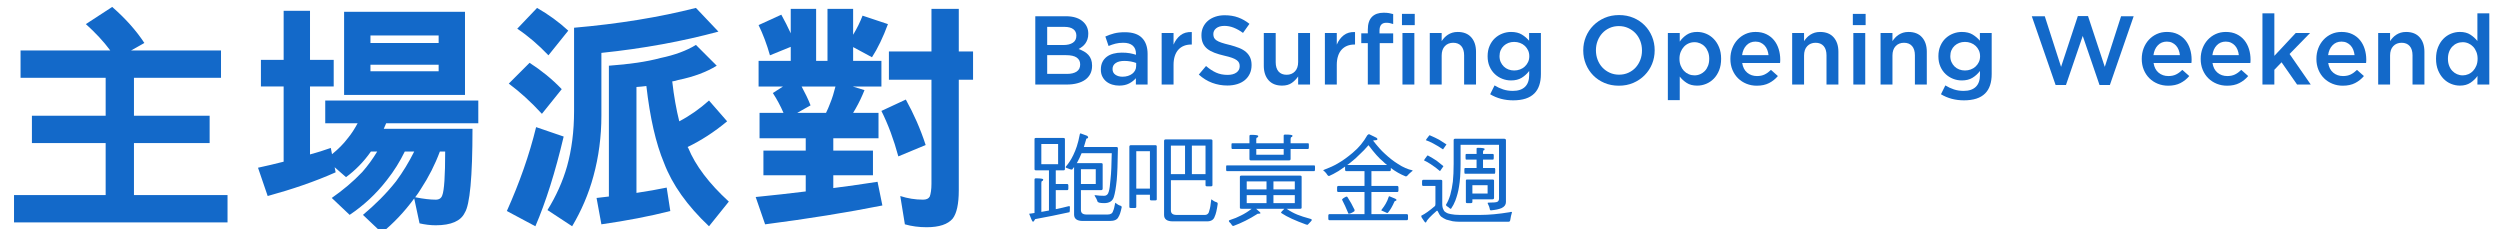
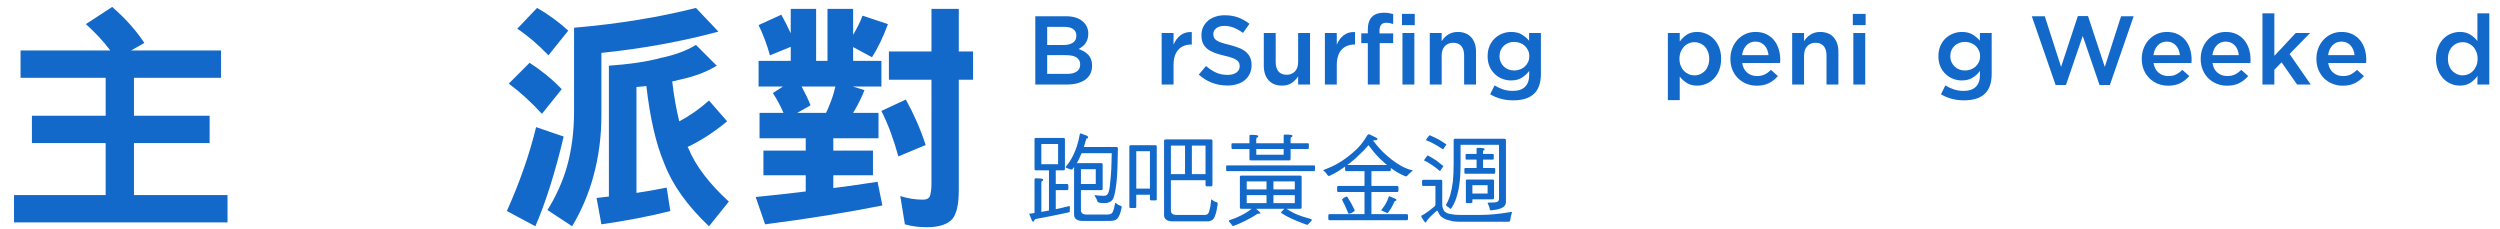
<svg xmlns="http://www.w3.org/2000/svg" version="1.1" id="圖層_1" x="0px" y="0px" width="316px" height="29px" viewBox="0 0 316 29" enable-background="new 0 0 316 29" xml:space="preserve">
  <g>
    <path fill="#1369C9" d="M18.246,5.432l-1.681,0.947h11.37v3.454H16.932v4.799h9.566v3.454h-9.566v6.571H28.76v3.454H1.772v-3.454   h11.583v-6.571H4.034v-3.454h9.322V9.833H2.598V6.379h11.339c-0.856-1.161-1.895-2.262-3.087-3.332l3.331-2.17   C15.832,2.314,17.207,3.843,18.246,5.432z" />
-     <path fill="#1369C9" d="M35.853,7.571V1.367h3.332v6.204h2.995v3.362h-2.995v8.588c0.917-0.244,1.772-0.52,2.628-0.825l0.153,0.795   c0.794-0.642,1.467-1.314,2.017-2.048c0.458-0.55,0.855-1.192,1.223-1.864H41.11v-2.873h19.347v2.873H48.812   c-0.123,0.275-0.214,0.52-0.306,0.703h11.217c0,6.112-0.336,9.627-0.978,10.605c-0.489,1.039-1.712,1.589-3.668,1.589   c-0.672,0-1.375-0.091-2.047-0.244l-0.673-3.148c-1.253,1.711-2.628,3.148-4.095,4.34l-2.384-2.262   c1.528-1.284,2.934-2.659,4.187-4.249c0.856-1.161,1.62-2.414,2.292-3.759h-1.192c-0.611,1.253-1.345,2.445-2.262,3.606   c-1.375,1.773-2.934,3.209-4.707,4.401l-2.262-2.14c1.406-0.978,2.689-2.047,3.851-3.27c0.703-0.795,1.345-1.681,1.895-2.598   h-0.795c-0.917,1.314-1.986,2.384-3.148,3.24l-1.437-1.253l0.123,0.642c-2.598,1.162-5.471,2.14-8.588,2.996l-1.223-3.576   c1.1-0.245,2.201-0.489,3.24-0.764v-9.505H32.98V7.571H35.853z M58.775,1.489v10.514H43.494V1.489H58.775z M55.444,5.432V4.484   h-8.619v0.948H55.444z M55.444,9.008V8.183h-8.619v0.825H55.444z M53.213,23.862c-0.245,0.397-0.489,0.764-0.733,1.07   c1.07,0.214,1.925,0.306,2.598,0.306c0.428,0,0.703-0.184,0.825-0.55c0.245-0.611,0.367-2.476,0.367-5.532h-0.672   C54.986,20.805,54.191,22.364,53.213,23.862z" />
    <path fill="#1369C9" d="M71.248,17.26c-1.07,4.523-2.262,8.282-3.576,11.339l-3.606-1.926c1.589-3.545,2.843-7.09,3.698-10.605   L71.248,17.26z M71.003,11.27l-2.506,3.118c-1.345-1.467-2.75-2.751-4.187-3.82l2.628-2.629   C68.406,8.886,69.781,9.986,71.003,11.27z M71.829,3.873l-2.506,3.118c-1.253-1.314-2.567-2.445-3.942-3.362L67.886,1   C69.322,1.826,70.637,2.773,71.829,3.873z M90.809,3.996c-4.523,1.223-9.475,2.139-14.793,2.689v7.947   c0,2.628-0.336,5.195-1.008,7.641c-0.611,2.262-1.528,4.371-2.689,6.327L69.2,26.551c1.1-1.772,1.925-3.606,2.476-5.532   c0.581-2.079,0.886-4.401,0.886-6.969V3.506C78.155,3.018,83.29,2.192,87.966,1L90.809,3.996z M84.727,26.673   c-2.628,0.672-5.532,1.223-8.711,1.681l-0.611-3.332c0.55-0.061,1.069-0.122,1.559-0.183V8.305   c2.567-0.184,4.737-0.489,6.541-0.978c1.772-0.367,3.27-0.917,4.462-1.65l2.628,2.628c-1.284,0.794-2.904,1.406-4.86,1.803   c-0.275,0.091-0.52,0.153-0.764,0.183c0.214,1.895,0.52,3.576,0.887,5.043c1.345-0.703,2.598-1.589,3.759-2.628l2.292,2.628   c-1.65,1.375-3.331,2.445-4.982,3.24c0,0.061,0.031,0.122,0.062,0.122c0.917,2.231,2.628,4.493,5.134,6.785l-2.506,3.118   c-2.751-2.598-4.646-5.257-5.685-8.008c-1.039-2.476-1.772-5.715-2.231-9.719c-0.428,0.062-0.856,0.092-1.253,0.123v13.387   c1.406-0.214,2.659-0.428,3.82-0.672L84.727,26.673z" />
    <path fill="#1369C9" d="M99.949,4.209V1.123h3.209v6.571h1.437V1.123h3.24v3.271c0.489-0.795,0.886-1.62,1.192-2.415l3.209,1.069   c-0.611,1.651-1.283,3.057-2.017,4.188l-2.384-1.284v1.742h3.576v3.24h-3.637l1.498,0.458c-0.306,0.764-0.672,1.559-1.131,2.353   c-0.122,0.184-0.214,0.367-0.306,0.52h3.209v3.209h-5.715v1.559h5.013v3.118h-5.013v1.62c1.956-0.245,3.821-0.52,5.593-0.794   l0.611,2.995c-4.462,0.886-9.383,1.681-14.823,2.384l-1.192-3.454c2.2-0.214,4.309-0.458,6.327-0.703V22.15h-5.349v-3.118h5.349   v-1.559h-5.838v-3.209h3.026c-0.367-0.855-0.825-1.711-1.345-2.506l1.284-0.825h-3.087v-3.24h4.065V5.921l-2.628,1.07   c-0.397-1.406-0.887-2.689-1.437-3.82l2.873-1.314C99.185,2.62,99.583,3.415,99.949,4.209z M104.411,14.265   c0.184-0.367,0.336-0.733,0.489-1.131c0.306-0.733,0.52-1.467,0.703-2.2h-4.279c0.428,0.794,0.825,1.589,1.13,2.384l-1.681,0.947   H104.411z M117.003,18.33l-3.454,1.437c-0.581-2.139-1.284-4.034-2.14-5.746l3.087-1.437   C115.475,14.356,116.331,16.251,117.003,18.33z M117.737,6.502V1.123h3.454v5.379h1.803v3.576h-1.803v13.967   c0,1.773-0.275,2.934-0.764,3.576c-0.611,0.733-1.712,1.1-3.301,1.1c-0.978,0-1.895-0.122-2.75-0.367l-0.581-3.576   c0.947,0.306,1.895,0.458,2.873,0.458c0.428,0,0.703-0.123,0.855-0.397c0.123-0.336,0.214-0.886,0.214-1.62V10.078h-5.379V6.502   H117.737z" />
  </g>
  <g>
    <path fill="#1369C9" d="M130.86,2.052h3.866c0.993,0,1.744,0.255,2.253,0.765c0.386,0.387,0.579,0.863,0.579,1.431v0.025   c0,0.263-0.035,0.495-0.104,0.697c-0.07,0.201-0.159,0.378-0.269,0.53c-0.11,0.152-0.241,0.286-0.392,0.401   s-0.304,0.214-0.459,0.296c0.253,0.09,0.484,0.195,0.693,0.314s0.388,0.261,0.54,0.425c0.151,0.165,0.268,0.358,0.349,0.58   c0.082,0.222,0.123,0.481,0.123,0.777v0.024c0,0.387-0.076,0.728-0.228,1.024s-0.367,0.542-0.646,0.74   c-0.279,0.197-0.616,0.348-1.01,0.45c-0.394,0.103-0.829,0.154-1.305,0.154h-3.989V2.052z M134.43,5.69   c0.492,0,0.885-0.096,1.18-0.29c0.295-0.193,0.442-0.487,0.442-0.882V4.494c0-0.345-0.129-0.614-0.387-0.808   s-0.633-0.29-1.125-0.29h-2.176V5.69H134.43z M134.873,9.341c0.517,0,0.922-0.099,1.218-0.296c0.295-0.198,0.442-0.494,0.442-0.888   V8.132c0-0.37-0.146-0.655-0.437-0.857c-0.291-0.201-0.736-0.302-1.334-0.302h-2.398v2.368H134.873z" />
-     <path fill="#1369C9" d="M143.575,10.685V9.883c-0.222,0.263-0.505,0.485-0.851,0.666c-0.345,0.181-0.765,0.271-1.258,0.271   c-0.312,0-0.608-0.043-0.888-0.129c-0.279-0.086-0.524-0.214-0.734-0.382c-0.209-0.168-0.378-0.378-0.505-0.629   c-0.127-0.25-0.191-0.541-0.191-0.869V8.786c0-0.362,0.066-0.676,0.197-0.943c0.132-0.267,0.315-0.489,0.549-0.666   c0.234-0.177,0.514-0.309,0.839-0.395c0.325-0.086,0.676-0.13,1.055-0.13c0.395,0,0.729,0.025,1.005,0.074s0.541,0.115,0.795,0.197   V6.8c0-0.452-0.138-0.798-0.413-1.036s-0.672-0.358-1.19-0.358c-0.37,0-0.699,0.037-0.987,0.111   c-0.288,0.074-0.58,0.172-0.875,0.296l-0.407-1.196c0.362-0.165,0.732-0.296,1.11-0.395c0.378-0.099,0.834-0.148,1.369-0.148   c0.97,0,1.69,0.241,2.158,0.722c0.469,0.481,0.703,1.157,0.703,2.029v3.86H143.575z M143.612,7.959   c-0.189-0.074-0.413-0.136-0.672-0.185c-0.259-0.049-0.532-0.074-0.82-0.074c-0.469,0-0.835,0.091-1.098,0.271   c-0.263,0.181-0.395,0.428-0.395,0.74v0.024c0,0.312,0.122,0.551,0.364,0.715c0.242,0.165,0.541,0.247,0.894,0.247   c0.247,0,0.475-0.033,0.685-0.099c0.209-0.065,0.393-0.158,0.549-0.277c0.156-0.119,0.277-0.263,0.364-0.432   s0.129-0.355,0.129-0.561V7.959z" />
    <path fill="#1369C9" d="M146.832,4.173h1.504v1.468c0.206-0.493,0.498-0.888,0.876-1.184c0.378-0.296,0.855-0.432,1.431-0.407   v1.579h-0.086c-0.329,0-0.629,0.054-0.9,0.16c-0.271,0.107-0.506,0.268-0.703,0.481c-0.197,0.214-0.35,0.483-0.456,0.808   c-0.107,0.325-0.161,0.701-0.161,1.128v2.479h-1.504V4.173z" />
    <path fill="#1369C9" d="M155.131,10.809c-0.666,0-1.303-0.113-1.912-0.339c-0.609-0.226-1.172-0.574-1.69-1.042l0.913-1.085   c0.419,0.362,0.842,0.639,1.27,0.833s0.913,0.29,1.456,0.29c0.468,0,0.84-0.099,1.116-0.296c0.275-0.197,0.413-0.46,0.413-0.789   V8.354c0-0.156-0.027-0.294-0.081-0.413s-0.152-0.232-0.297-0.339c-0.144-0.106-0.342-0.205-0.593-0.296   c-0.251-0.09-0.579-0.181-0.983-0.271c-0.462-0.106-0.872-0.228-1.23-0.364s-0.659-0.3-0.903-0.493   c-0.243-0.193-0.429-0.43-0.556-0.709c-0.128-0.28-0.192-0.617-0.192-1.012V4.432c0-0.37,0.073-0.709,0.22-1.018   c0.147-0.308,0.349-0.571,0.605-0.789s0.566-0.389,0.927-0.512c0.361-0.123,0.755-0.185,1.183-0.185   c0.633,0,1.203,0.093,1.708,0.278c0.506,0.185,0.98,0.454,1.425,0.808l-0.814,1.147c-0.395-0.288-0.786-0.507-1.172-0.66   c-0.387-0.152-0.777-0.228-1.172-0.228c-0.444,0-0.789,0.099-1.036,0.296c-0.247,0.197-0.37,0.44-0.37,0.728v0.025   c0,0.165,0.029,0.31,0.086,0.438c0.058,0.128,0.163,0.243,0.315,0.345c0.152,0.103,0.363,0.2,0.63,0.29   c0.268,0.091,0.608,0.185,1.02,0.284c0.454,0.115,0.855,0.243,1.206,0.382c0.35,0.14,0.641,0.311,0.872,0.512   c0.23,0.202,0.406,0.436,0.525,0.703s0.179,0.578,0.179,0.931v0.025c0,0.403-0.075,0.765-0.226,1.085   c-0.151,0.321-0.361,0.592-0.63,0.814c-0.269,0.222-0.592,0.391-0.97,0.506C155.998,10.751,155.583,10.809,155.131,10.809z" />
    <path fill="#1369C9" d="M162.056,10.821c-0.738,0-1.308-0.226-1.709-0.678s-0.603-1.061-0.603-1.826V4.173h1.505v3.691   c0,0.509,0.12,0.9,0.36,1.175c0.241,0.275,0.581,0.412,1.021,0.412c0.432,0,0.783-0.142,1.052-0.424   c0.269-0.283,0.403-0.679,0.403-1.188V4.173h1.505v6.512h-1.505V9.663c-0.213,0.315-0.479,0.587-0.799,0.815   S162.556,10.821,162.056,10.821z" />
    <path fill="#1369C9" d="M167.465,4.173h1.504v1.468c0.206-0.493,0.498-0.888,0.876-1.184c0.378-0.296,0.855-0.432,1.431-0.407   v1.579h-0.086c-0.329,0-0.629,0.054-0.9,0.16c-0.271,0.107-0.506,0.268-0.703,0.481c-0.197,0.214-0.35,0.483-0.456,0.808   c-0.107,0.325-0.161,0.701-0.161,1.128v2.479h-1.504V4.173z" />
    <path fill="#1369C9" d="M172.892,5.456h-0.827V4.21h0.827V3.741c0-0.723,0.177-1.262,0.53-1.615   c0.345-0.346,0.834-0.518,1.468-0.518c0.263,0,0.489,0.017,0.678,0.049c0.189,0.033,0.366,0.074,0.53,0.123v1.258   c-0.147-0.049-0.288-0.088-0.423-0.117s-0.284-0.043-0.447-0.043c-0.571,0-0.857,0.329-0.857,0.987v0.357h1.727v1.233h-1.702v5.229   h-1.504V5.456z M177.208,1.756h1.616v1.418h-1.616V1.756z M177.27,4.173h1.505v6.512h-1.505V4.173z" />
    <path fill="#1369C9" d="M180.723,4.173h1.504v1.022c0.106-0.158,0.224-0.305,0.351-0.442c0.127-0.137,0.274-0.259,0.443-0.367   c0.168-0.108,0.353-0.193,0.553-0.255c0.201-0.062,0.428-0.093,0.683-0.093c0.738,0,1.308,0.226,1.709,0.678   s0.603,1.061,0.603,1.825v4.144h-1.504V6.994c0-0.508-0.121-0.9-0.361-1.175c-0.241-0.275-0.581-0.413-1.021-0.413   c-0.432,0-0.782,0.142-1.051,0.425s-0.404,0.679-0.404,1.187v3.667h-1.504V4.173z" />
    <path fill="#1369C9" d="M191.268,12.683c-1.085,0-2.055-0.256-2.911-0.769l0.555-1.118c0.345,0.214,0.707,0.382,1.085,0.506   c0.378,0.124,0.789,0.185,1.233,0.185c0.666,0,1.176-0.169,1.529-0.508s0.53-0.839,0.53-1.5V8.971   c-0.271,0.354-0.588,0.642-0.95,0.863c-0.362,0.222-0.81,0.333-1.344,0.333c-0.387,0-0.757-0.07-1.11-0.209   s-0.668-0.339-0.943-0.598c-0.275-0.259-0.496-0.578-0.66-0.956c-0.165-0.378-0.247-0.806-0.247-1.283V7.096   c0-0.477,0.082-0.907,0.247-1.289c0.164-0.382,0.384-0.703,0.66-0.962s0.592-0.458,0.95-0.598c0.358-0.14,0.726-0.209,1.104-0.209   c0.551,0,1.005,0.109,1.363,0.327c0.357,0.218,0.664,0.479,0.919,0.783V4.173h1.492v5.18c0,1.085-0.276,1.903-0.826,2.455   c-0.296,0.296-0.668,0.516-1.116,0.66C192.38,12.611,191.86,12.683,191.268,12.683z M191.391,8.909c0.255,0,0.5-0.043,0.734-0.129   c0.234-0.086,0.438-0.21,0.61-0.37c0.173-0.161,0.311-0.35,0.413-0.567c0.103-0.218,0.154-0.458,0.154-0.722V7.096   c0-0.271-0.051-0.516-0.154-0.734c-0.103-0.218-0.24-0.407-0.413-0.567c-0.172-0.16-0.376-0.284-0.61-0.37   s-0.479-0.129-0.734-0.129c-0.263,0-0.506,0.043-0.728,0.129c-0.222,0.086-0.417,0.208-0.586,0.364   c-0.168,0.156-0.3,0.344-0.395,0.562c-0.095,0.218-0.142,0.462-0.142,0.733v0.025c0,0.271,0.049,0.516,0.148,0.734   s0.23,0.407,0.395,0.567c0.164,0.16,0.359,0.284,0.585,0.37C190.896,8.866,191.136,8.909,191.391,8.909z" />
-     <path fill="#1369C9" d="M204.625,10.833c-0.666,0-1.275-0.117-1.826-0.352s-1.023-0.553-1.418-0.956   c-0.395-0.403-0.703-0.874-0.925-1.412c-0.222-0.539-0.333-1.112-0.333-1.721V6.368c0-0.608,0.111-1.182,0.333-1.72   c0.222-0.539,0.535-1.011,0.938-1.418c0.403-0.407,0.88-0.729,1.431-0.968c0.551-0.238,1.159-0.357,1.825-0.357   s1.274,0.117,1.825,0.352s1.024,0.553,1.418,0.956c0.395,0.403,0.703,0.874,0.925,1.412c0.222,0.539,0.333,1.112,0.333,1.721v0.024   c0,0.609-0.111,1.182-0.333,1.721c-0.222,0.539-0.535,1.011-0.938,1.418c-0.403,0.407-0.88,0.729-1.431,0.968   C205.899,10.714,205.291,10.833,204.625,10.833z M204.649,9.439c0.426,0,0.817-0.08,1.173-0.241   c0.356-0.16,0.661-0.378,0.915-0.653c0.253-0.275,0.452-0.598,0.595-0.968c0.144-0.37,0.215-0.765,0.215-1.184V6.368   c0-0.419-0.072-0.816-0.215-1.19c-0.143-0.374-0.344-0.699-0.602-0.974s-0.567-0.496-0.927-0.66   c-0.36-0.164-0.753-0.247-1.179-0.247c-0.426,0-0.817,0.08-1.173,0.241c-0.356,0.16-0.661,0.378-0.915,0.653   c-0.254,0.276-0.452,0.598-0.596,0.968s-0.215,0.765-0.215,1.184v0.024c0,0.419,0.071,0.816,0.215,1.19s0.344,0.699,0.602,0.974   c0.258,0.276,0.567,0.496,0.928,0.66C203.83,9.357,204.223,9.439,204.649,9.439z" />
    <path fill="#1369C9" d="M210.816,4.173h1.504v1.085c0.238-0.345,0.533-0.635,0.886-0.87c0.353-0.234,0.792-0.351,1.317-0.351   c0.385,0,0.759,0.074,1.12,0.222s0.683,0.366,0.966,0.654c0.283,0.288,0.511,0.641,0.683,1.061c0.172,0.419,0.258,0.9,0.258,1.443   v0.025c0,0.542-0.084,1.023-0.252,1.443s-0.394,0.773-0.677,1.061c-0.283,0.288-0.607,0.506-0.972,0.654   c-0.365,0.148-0.74,0.222-1.125,0.222c-0.533,0-0.977-0.115-1.329-0.345c-0.353-0.23-0.644-0.498-0.874-0.802v2.984h-1.504V4.173z    M214.183,9.526c0.255,0,0.496-0.049,0.722-0.148s0.423-0.236,0.592-0.414c0.168-0.176,0.302-0.395,0.401-0.653   c0.099-0.259,0.148-0.549,0.148-0.87V7.417c0-0.312-0.049-0.598-0.148-0.857s-0.232-0.479-0.401-0.66   c-0.168-0.181-0.366-0.321-0.592-0.419s-0.467-0.148-0.722-0.148s-0.498,0.049-0.728,0.148c-0.23,0.099-0.432,0.24-0.604,0.425   c-0.172,0.185-0.31,0.405-0.413,0.66s-0.154,0.539-0.154,0.851v0.025c0,0.312,0.051,0.598,0.154,0.857   c0.103,0.259,0.241,0.479,0.413,0.66c0.173,0.181,0.374,0.321,0.604,0.419C213.685,9.477,213.928,9.526,214.183,9.526z" />
    <path fill="#1369C9" d="M222.063,10.833c-0.469,0-0.906-0.082-1.313-0.247c-0.407-0.165-0.761-0.395-1.061-0.691   c-0.3-0.296-0.537-0.651-0.709-1.066c-0.173-0.416-0.259-0.874-0.259-1.375V7.429c0-0.469,0.078-0.909,0.234-1.32   s0.376-0.771,0.66-1.079c0.284-0.309,0.619-0.551,1.005-0.728c0.386-0.177,0.814-0.265,1.283-0.265   c0.518,0,0.972,0.094,1.363,0.284c0.391,0.189,0.715,0.444,0.974,0.765c0.259,0.32,0.455,0.692,0.586,1.116   c0.131,0.424,0.197,0.87,0.197,1.338c0,0.066-0.002,0.134-0.006,0.204c-0.004,0.07-0.011,0.142-0.019,0.216h-4.786   c0.083,0.535,0.294,0.943,0.635,1.227s0.754,0.426,1.24,0.426c0.37,0,0.69-0.066,0.962-0.198c0.271-0.131,0.539-0.325,0.802-0.58   l0.875,0.777c-0.312,0.37-0.685,0.666-1.116,0.888S222.664,10.833,222.063,10.833z M223.543,6.973   c-0.024-0.238-0.078-0.462-0.16-0.672c-0.083-0.21-0.193-0.391-0.333-0.543c-0.14-0.152-0.307-0.273-0.5-0.364   c-0.193-0.09-0.413-0.136-0.66-0.136c-0.461,0-0.841,0.159-1.141,0.475s-0.483,0.729-0.549,1.239H223.543z" />
    <path fill="#1369C9" d="M226.528,4.173h1.504v1.022c0.106-0.158,0.224-0.305,0.351-0.442c0.127-0.137,0.274-0.259,0.443-0.367   c0.168-0.108,0.353-0.193,0.553-0.255c0.201-0.062,0.428-0.093,0.683-0.093c0.738,0,1.308,0.226,1.709,0.678   s0.603,1.061,0.603,1.825v4.144h-1.504V6.994c0-0.508-0.121-0.9-0.361-1.175c-0.241-0.275-0.581-0.413-1.021-0.413   c-0.432,0-0.782,0.142-1.051,0.425s-0.404,0.679-0.404,1.187v3.667h-1.504V4.173z" />
    <path fill="#1369C9" d="M234.199,1.756h1.616v1.418h-1.616V1.756z M234.261,4.173h1.505v6.512h-1.505V4.173z" />
-     <path fill="#1369C9" d="M237.702,4.173h1.504v1.022c0.106-0.158,0.224-0.305,0.351-0.442c0.127-0.137,0.274-0.259,0.443-0.367   c0.168-0.108,0.353-0.193,0.553-0.255c0.201-0.062,0.428-0.093,0.683-0.093c0.738,0,1.308,0.226,1.709,0.678   s0.603,1.061,0.603,1.825v4.144h-1.504V6.994c0-0.508-0.121-0.9-0.361-1.175c-0.241-0.275-0.581-0.413-1.021-0.413   c-0.432,0-0.782,0.142-1.051,0.425s-0.404,0.679-0.404,1.187v3.667h-1.504V4.173z" />
    <path fill="#1369C9" d="M248.247,12.683c-1.085,0-2.055-0.256-2.911-0.769l0.555-1.118c0.345,0.214,0.707,0.382,1.085,0.506   c0.378,0.124,0.789,0.185,1.233,0.185c0.666,0,1.176-0.169,1.529-0.508s0.53-0.839,0.53-1.5V8.971   c-0.271,0.354-0.588,0.642-0.95,0.863c-0.362,0.222-0.81,0.333-1.344,0.333c-0.387,0-0.757-0.07-1.11-0.209   s-0.668-0.339-0.943-0.598c-0.275-0.259-0.496-0.578-0.66-0.956c-0.165-0.378-0.247-0.806-0.247-1.283V7.096   c0-0.477,0.082-0.907,0.247-1.289c0.164-0.382,0.384-0.703,0.66-0.962s0.592-0.458,0.95-0.598c0.358-0.14,0.726-0.209,1.104-0.209   c0.551,0,1.005,0.109,1.363,0.327c0.357,0.218,0.664,0.479,0.919,0.783V4.173h1.492v5.18c0,1.085-0.276,1.903-0.826,2.455   c-0.296,0.296-0.668,0.516-1.116,0.66C249.359,12.611,248.839,12.683,248.247,12.683z M248.37,8.909c0.255,0,0.5-0.043,0.734-0.129   c0.234-0.086,0.438-0.21,0.61-0.37c0.173-0.161,0.311-0.35,0.413-0.567c0.103-0.218,0.154-0.458,0.154-0.722V7.096   c0-0.271-0.051-0.516-0.154-0.734c-0.103-0.218-0.24-0.407-0.413-0.567c-0.172-0.16-0.376-0.284-0.61-0.37   s-0.479-0.129-0.734-0.129c-0.263,0-0.506,0.043-0.728,0.129c-0.222,0.086-0.417,0.208-0.586,0.364   c-0.168,0.156-0.3,0.344-0.395,0.562c-0.095,0.218-0.142,0.462-0.142,0.733v0.025c0,0.271,0.049,0.516,0.148,0.734   s0.23,0.407,0.395,0.567c0.164,0.16,0.359,0.284,0.585,0.37C247.875,8.866,248.115,8.909,248.37,8.909z" />
    <path fill="#1369C9" d="M256.818,2.052h1.641l2.06,6.401l2.121-6.426h1.283l2.122,6.426l2.06-6.401h1.591l-3.009,8.695h-1.307   l-2.122-6.204l-2.121,6.204h-1.308L256.818,2.052z" />
    <path fill="#1369C9" d="M274.06,10.833c-0.469,0-0.906-0.082-1.313-0.247c-0.407-0.165-0.761-0.395-1.061-0.691   c-0.3-0.296-0.537-0.651-0.709-1.066c-0.173-0.416-0.259-0.874-0.259-1.375V7.429c0-0.469,0.078-0.909,0.234-1.32   s0.376-0.771,0.66-1.079c0.284-0.309,0.619-0.551,1.005-0.728c0.386-0.177,0.814-0.265,1.283-0.265   c0.518,0,0.972,0.094,1.363,0.284c0.391,0.189,0.715,0.444,0.974,0.765c0.259,0.32,0.455,0.692,0.586,1.116   c0.131,0.424,0.197,0.87,0.197,1.338c0,0.066-0.002,0.134-0.006,0.204c-0.004,0.07-0.011,0.142-0.019,0.216h-4.786   c0.083,0.535,0.294,0.943,0.635,1.227s0.754,0.426,1.24,0.426c0.37,0,0.69-0.066,0.962-0.198c0.271-0.131,0.539-0.325,0.802-0.58   l0.875,0.777c-0.312,0.37-0.685,0.666-1.116,0.888S274.66,10.833,274.06,10.833z M275.54,6.973   c-0.024-0.238-0.078-0.462-0.16-0.672c-0.083-0.21-0.193-0.391-0.333-0.543c-0.14-0.152-0.307-0.273-0.5-0.364   c-0.193-0.09-0.413-0.136-0.66-0.136c-0.461,0-0.841,0.159-1.141,0.475s-0.483,0.729-0.549,1.239H275.54z" />
    <path fill="#1369C9" d="M281.509,10.833c-0.469,0-0.906-0.082-1.313-0.247c-0.407-0.165-0.761-0.395-1.061-0.691   c-0.3-0.296-0.537-0.651-0.709-1.066c-0.173-0.416-0.259-0.874-0.259-1.375V7.429c0-0.469,0.078-0.909,0.234-1.32   s0.376-0.771,0.66-1.079c0.284-0.309,0.619-0.551,1.005-0.728c0.386-0.177,0.814-0.265,1.283-0.265   c0.518,0,0.972,0.094,1.363,0.284c0.391,0.189,0.715,0.444,0.974,0.765c0.259,0.32,0.455,0.692,0.586,1.116   c0.131,0.424,0.197,0.87,0.197,1.338c0,0.066-0.002,0.134-0.006,0.204c-0.004,0.07-0.011,0.142-0.019,0.216h-4.786   c0.083,0.535,0.294,0.943,0.635,1.227s0.754,0.426,1.24,0.426c0.37,0,0.69-0.066,0.962-0.198c0.271-0.131,0.539-0.325,0.802-0.58   l0.875,0.777c-0.312,0.37-0.685,0.666-1.116,0.888S282.109,10.833,281.509,10.833z M282.989,6.973   c-0.024-0.238-0.078-0.462-0.16-0.672c-0.083-0.21-0.193-0.391-0.333-0.543c-0.14-0.152-0.307-0.273-0.5-0.364   c-0.193-0.09-0.413-0.136-0.66-0.136c-0.461,0-0.841,0.159-1.141,0.475s-0.483,0.729-0.549,1.239H282.989z" />
    <path fill="#1369C9" d="M285.974,1.682h1.504v5.377l2.701-2.886h1.813l-2.59,2.652l2.676,3.86h-1.727l-1.961-2.812l-0.913,0.95   v1.862h-1.504V1.682z" />
    <path fill="#1369C9" d="M296.136,10.833c-0.469,0-0.906-0.082-1.313-0.247c-0.407-0.165-0.761-0.395-1.061-0.691   c-0.3-0.296-0.537-0.651-0.709-1.066c-0.173-0.416-0.259-0.874-0.259-1.375V7.429c0-0.469,0.078-0.909,0.234-1.32   s0.376-0.771,0.66-1.079c0.284-0.309,0.619-0.551,1.005-0.728c0.386-0.177,0.814-0.265,1.283-0.265   c0.518,0,0.972,0.094,1.363,0.284c0.391,0.189,0.715,0.444,0.974,0.765c0.259,0.32,0.455,0.692,0.586,1.116   c0.131,0.424,0.197,0.87,0.197,1.338c0,0.066-0.002,0.134-0.006,0.204c-0.004,0.07-0.011,0.142-0.019,0.216h-4.786   c0.083,0.535,0.294,0.943,0.635,1.227s0.754,0.426,1.24,0.426c0.37,0,0.69-0.066,0.962-0.198c0.271-0.131,0.539-0.325,0.802-0.58   l0.875,0.777c-0.312,0.37-0.685,0.666-1.116,0.888S296.736,10.833,296.136,10.833z M297.616,6.973   c-0.024-0.238-0.078-0.462-0.16-0.672c-0.083-0.21-0.193-0.391-0.333-0.543c-0.14-0.152-0.307-0.273-0.5-0.364   c-0.193-0.09-0.413-0.136-0.66-0.136c-0.461,0-0.841,0.159-1.141,0.475s-0.483,0.729-0.549,1.239H297.616z" />
-     <path fill="#1369C9" d="M300.601,4.173h1.504v1.022c0.106-0.158,0.224-0.305,0.351-0.442c0.127-0.137,0.274-0.259,0.443-0.367   c0.168-0.108,0.353-0.193,0.553-0.255c0.201-0.062,0.428-0.093,0.683-0.093c0.738,0,1.308,0.226,1.709,0.678   s0.603,1.061,0.603,1.825v4.144h-1.504V6.994c0-0.508-0.121-0.9-0.361-1.175c-0.241-0.275-0.581-0.413-1.021-0.413   c-0.432,0-0.782,0.142-1.051,0.425s-0.404,0.679-0.404,1.187v3.667h-1.504V4.173z" />
    <path fill="#1369C9" d="M310.936,10.821c-0.387,0-0.761-0.074-1.123-0.222s-0.682-0.366-0.962-0.654   c-0.279-0.288-0.505-0.641-0.678-1.061s-0.259-0.9-0.259-1.443V7.417c0-0.542,0.084-1.023,0.252-1.443s0.392-0.772,0.671-1.061   c0.279-0.288,0.601-0.506,0.966-0.654c0.365-0.148,0.74-0.222,1.125-0.222c0.533,0,0.976,0.115,1.329,0.345   c0.353,0.23,0.648,0.498,0.886,0.802V1.682h1.505v9.003h-1.505l0.013-1.085c-0.239,0.337-0.537,0.625-0.895,0.863   C311.904,10.702,311.462,10.821,310.936,10.821z M311.288,9.526c0.246,0,0.483-0.049,0.713-0.148s0.43-0.241,0.602-0.426   c0.172-0.185,0.31-0.405,0.412-0.66s0.154-0.539,0.154-0.851V7.417c0-0.312-0.051-0.598-0.154-0.857s-0.24-0.479-0.412-0.66   C312.431,5.719,312.23,5.579,312,5.48s-0.467-0.148-0.713-0.148c-0.254,0-0.494,0.047-0.719,0.142   c-0.226,0.095-0.424,0.232-0.596,0.413c-0.172,0.181-0.308,0.401-0.406,0.66c-0.098,0.259-0.147,0.549-0.147,0.869v0.025   c0,0.312,0.049,0.598,0.147,0.857c0.098,0.259,0.233,0.479,0.406,0.66c0.172,0.181,0.371,0.321,0.596,0.419   S311.034,9.526,311.288,9.526z" />
    <path fill="#1369C9" d="M134.41,17.438c0.124,0,0.197,0.05,0.197,0.136v3.81c0,0.099-0.074,0.148-0.197,0.148h-0.961v1.726h1.442   c0.099,0,0.148,0.074,0.148,0.197v0.382c0,0.136-0.049,0.197-0.148,0.197h-1.442v2.404c0.555-0.111,1.085-0.234,1.603-0.37   c0.024,0,0.062-0.013,0.086-0.013c0.062,0,0.099,0.037,0.099,0.099c0,0.419-0.024,0.641-0.049,0.666   c-1.43,0.32-2.873,0.604-4.34,0.875c-0.123,0.222-0.209,0.333-0.284,0.333c-0.074,0-0.234-0.345-0.48-1.011   c0.209-0.025,0.432-0.049,0.678-0.099v-4.229c0-0.099,0.062-0.148,0.185-0.148c0.604,0,0.913,0.049,0.913,0.148   c0,0.111-0.037,0.172-0.111,0.172c-0.086,0.025-0.123,0.111-0.123,0.259v3.662c0.271-0.049,0.542-0.099,0.826-0.148   c0.049,0,0.086-0.012,0.136-0.025v-5.079h-1.64c-0.123,0-0.185-0.05-0.185-0.148v-3.81c0-0.086,0.062-0.136,0.185-0.136H134.41z    M133.745,18.203h-2.121v2.552h2.121V18.203z M137.419,17.167c0.074,0.074,0.123,0.136,0.123,0.172   c0,0.074-0.037,0.124-0.086,0.148c-0.099,0-0.16,0.049-0.172,0.147c-0.111,0.37-0.21,0.69-0.284,0.95h4.155   c0.099,0,0.148,0.074,0.148,0.197c-0.024,1.849-0.074,3.181-0.148,3.982c-0.099,0.974-0.222,1.689-0.37,2.146   c-0.161,0.518-0.567,0.765-1.221,0.765c-0.555,0-0.838-0.074-0.851-0.247c-0.049-0.185-0.173-0.407-0.345-0.678v-0.086   c0.432,0.062,0.826,0.086,1.196,0.086c0.296,0,0.493-0.173,0.58-0.518c0.099-0.296,0.172-0.851,0.234-1.665   c0.074-0.641,0.123-1.713,0.147-3.205h-3.81c-0.172,0.419-0.357,0.801-0.555,1.171c-0.024,0.037-0.037,0.062-0.062,0.086h3.082   c0.124,0,0.197,0.049,0.197,0.136v3.082c0,0.136-0.074,0.197-0.197,0.197h-2.552v2.503c0,0.395,0.234,0.58,0.727,0.58h2.651   c0.382,0,0.616-0.148,0.69-0.456c0.086-0.148,0.173-0.493,0.271-1.036c0.246,0.197,0.468,0.333,0.666,0.382   c0.099,0.025,0.148,0.086,0.148,0.197c-0.123,0.604-0.259,0.999-0.407,1.221c-0.148,0.333-0.505,0.505-1.085,0.505h-3.416   c-0.739,0-1.109-0.271-1.109-0.813v-6.004c-0.086,0.124-0.173,0.234-0.247,0.321c-0.099,0-0.185-0.013-0.259-0.037   c-0.161-0.062-0.321-0.124-0.481-0.185c-0.049-0.025-0.074-0.037-0.074-0.062c0-0.049,0.013-0.086,0.037-0.111   c0.345-0.395,0.666-0.888,0.937-1.467c0.161-0.333,0.308-0.69,0.432-1.073c0.136-0.395,0.259-0.912,0.382-1.541   c0.024-0.062,0.049-0.099,0.086-0.099L137.419,17.167z M136.63,23.258h1.874v-1.874h-1.874V23.258z" />
    <path fill="#1369C9" d="M146.029,18.351c0.124,0,0.185,0.049,0.185,0.148v6.695c0,0.099-0.062,0.135-0.185,0.135h-0.481   c-0.136,0-0.197-0.037-0.197-0.135v-0.58h-1.726v1.541c0,0.099-0.074,0.136-0.197,0.136h-0.481c-0.135,0-0.197-0.037-0.197-0.136   v-7.607c0-0.124,0.062-0.197,0.197-0.197H146.029z M145.351,23.837v-4.722h-1.726v4.722H145.351z M148.001,26.587   c0,0.395,0.234,0.58,0.728,0.58h3.563c0.32,0,0.518-0.197,0.58-0.604c0.074-0.197,0.16-0.654,0.234-1.369   c0.259,0.197,0.481,0.32,0.678,0.37c0.086,0.025,0.136,0.099,0.136,0.21c-0.111,0.776-0.234,1.294-0.37,1.565   c-0.124,0.419-0.444,0.641-0.974,0.641h-4.328c-0.74,0-1.109-0.271-1.109-0.813v-9.346c0-0.123,0.062-0.197,0.185-0.197h5.733   c0.123,0,0.197,0.049,0.197,0.148v5.635c0,0.099-0.074,0.147-0.197,0.147h-0.481c-0.136,0-0.197-0.049-0.197-0.147v-0.629h-4.377   V26.587z M148.001,22.013h1.788V18.4h-1.788V22.013z M152.378,22.013V18.4h-1.726v3.612H152.378z" />
    <path fill="#1369C9" d="M166.117,20.903c0.062,0,0.099,0.049,0.099,0.148v0.382c0,0.135-0.037,0.197-0.099,0.197h-11.035   c-0.074,0-0.099-0.062-0.099-0.197v-0.382c0-0.099,0.025-0.148,0.099-0.148H166.117z M164.329,22.198   c0.123,0,0.197,0.049,0.197,0.148v3.908c0,0.099-0.074,0.136-0.197,0.136h-1.714c0.481,0.32,0.937,0.567,1.369,0.74   c0.395,0.16,0.949,0.345,1.689,0.542c0.099,0.049,0.148,0.086,0.148,0.123c0,0.062-0.185,0.271-0.53,0.617   c-0.037,0-0.099-0.012-0.185-0.025c-1.393-0.505-2.417-0.974-3.083-1.417c-0.074-0.049-0.099-0.074-0.099-0.099   c0-0.049,0.136-0.209,0.419-0.481h-3.576c0.37,0.308,0.555,0.481,0.555,0.53c0,0.062-0.049,0.086-0.147,0.086   c-0.173,0-0.271,0.025-0.284,0.062c-0.962,0.616-1.948,1.109-2.984,1.492c-0.099,0-0.172-0.049-0.209-0.123   c-0.062-0.124-0.16-0.234-0.284-0.346c-0.062-0.062-0.086-0.111-0.086-0.16c0-0.062,0.037-0.099,0.111-0.111   c0.542-0.172,1.023-0.37,1.417-0.58c0.457-0.222,0.913-0.505,1.356-0.851h-1.294c-0.136,0-0.197-0.037-0.197-0.136v-3.908   c0-0.099,0.062-0.148,0.197-0.148H164.329z M157.93,18.104v-0.912c0-0.099,0.062-0.148,0.185-0.148c0.616,0,0.925,0.05,0.925,0.148   c0,0.111-0.049,0.172-0.124,0.185c-0.086,0.013-0.123,0.099-0.123,0.247v0.481h3.464v-0.962c0-0.086,0.062-0.135,0.197-0.135   c0.604,0,0.912,0.049,0.912,0.135c0,0.111-0.049,0.173-0.123,0.185s-0.111,0.099-0.111,0.247v0.53h2.207   c0.062,0,0.099,0.049,0.099,0.148v0.382c0,0.136-0.037,0.197-0.099,0.197h-2.207v1.257c0,0.124-0.074,0.185-0.197,0.185h-4.821   c-0.123,0-0.185-0.062-0.185-0.185v-1.257h-2.17c-0.074,0-0.099-0.062-0.099-0.197v-0.382c0-0.099,0.025-0.148,0.099-0.148H157.93z    M160.088,23.936v-1.011h-2.503v1.011H160.088z M160.088,24.664h-2.503v1.011h2.503V24.664z M162.258,19.56v-0.728h-3.464v0.728   H162.258z M160.963,23.936h2.7v-1.011h-2.7V23.936z M163.663,24.664h-2.7v1.011h2.7V24.664z" />
    <path fill="#1369C9" d="M173.987,17.414c0.074,0.074,0.123,0.123,0.123,0.16c0,0.099-0.086,0.148-0.234,0.148   c-0.123,0-0.234,0.025-0.32,0.049c0.567,0.728,1.061,1.282,1.492,1.665c0.567,0.53,1.122,0.961,1.665,1.294   c0.616,0.407,1.233,0.678,1.837,0.802c0,0.074-0.037,0.123-0.111,0.147c-0.271,0.222-0.456,0.407-0.567,0.543   c-0.037,0.049-0.099,0.074-0.197,0.074c-0.654-0.259-1.282-0.617-1.874-1.06v0.197c0,0.135-0.05,0.197-0.148,0.197h-2.305v1.874   h3.267c0.099,0,0.148,0.074,0.148,0.197v0.382c0,0.124-0.049,0.185-0.148,0.185h-3.267v2.799h4.475   c0.099,0,0.148,0.062,0.148,0.197v0.382c0,0.123-0.05,0.185-0.148,0.185h-9.777c-0.099,0-0.148-0.062-0.148-0.185v-0.382   c0-0.136,0.049-0.197,0.148-0.197h4.426v-2.799h-3.316c-0.099,0-0.148-0.062-0.148-0.185v-0.382c0-0.124,0.049-0.197,0.148-0.197   h3.316v-1.874h-2.306c-0.099,0-0.148-0.062-0.148-0.197v-0.382c-0.284,0.209-0.555,0.395-0.826,0.567   c-0.493,0.296-0.9,0.506-1.196,0.629c-0.086,0-0.148-0.037-0.197-0.111c-0.111-0.185-0.247-0.345-0.395-0.481   c-0.099-0.049-0.136-0.086-0.136-0.123c0-0.025,0.025-0.05,0.099-0.074c0.69-0.259,1.258-0.518,1.714-0.789   c0.629-0.357,1.258-0.813,1.899-1.356c0.419-0.357,0.764-0.703,1.036-1.035c0.296-0.358,0.567-0.752,0.813-1.184   c0.086-0.086,0.16-0.136,0.222-0.136L173.987,17.414z M170.313,24.898c0.333,0.518,0.641,1.06,0.913,1.64   c0,0.124-0.037,0.185-0.086,0.197c-0.296,0.197-0.518,0.284-0.69,0.284c-0.296-0.715-0.567-1.307-0.814-1.775   c0-0.086,0.173-0.222,0.53-0.395C170.239,24.849,170.289,24.873,170.313,24.898z M175.319,20.854   c-0.197-0.148-0.37-0.308-0.53-0.469c-0.468-0.37-1.073-1.048-1.812-2.034c-0.382,0.444-0.74,0.826-1.085,1.134   c-0.345,0.357-0.752,0.728-1.233,1.097c-0.123,0.099-0.247,0.197-0.37,0.271H175.319z M176.342,25.107   c0.111,0.049,0.173,0.111,0.173,0.173c0,0.049-0.037,0.086-0.099,0.111c-0.099,0-0.148,0.049-0.173,0.123   c-0.246,0.567-0.505,0.999-0.752,1.307c-0.049,0.074-0.099,0.099-0.123,0.099c-0.062,0-0.136-0.025-0.21-0.074   c-0.172-0.074-0.32-0.136-0.468-0.209c-0.074-0.025-0.099-0.037-0.099-0.049c0-0.024,0.012-0.049,0.037-0.074   c0.222-0.283,0.395-0.53,0.518-0.752c0.161-0.271,0.284-0.555,0.37-0.838c0.024-0.074,0.049-0.123,0.086-0.123L176.342,25.107z" />
    <path fill="#1369C9" d="M182.116,22.728c0.123,0,0.185,0.049,0.185,0.148v2.897c0,0.308,0.049,0.542,0.136,0.69   c0.062,0.172,0.16,0.296,0.308,0.37c0.173,0.124,0.395,0.197,0.641,0.234c0.321,0.062,0.69,0.099,1.085,0.099h2.676   c1.035,0,2.269-0.111,3.686-0.345c0.049-0.025,0.111-0.037,0.185-0.037c0.062,0,0.099,0.012,0.099,0.037   c-0.099,0.32-0.173,0.653-0.222,0.999c-0.025,0.136-0.086,0.209-0.21,0.209h-6.214c-0.296,0-0.579-0.024-0.851-0.062   c-0.284-0.062-0.555-0.136-0.813-0.209c-0.234-0.099-0.457-0.234-0.654-0.382c-0.135-0.136-0.284-0.357-0.431-0.69l-0.05-0.049   c-0.049,0-0.086,0.012-0.086,0.025c-0.789,0.69-1.221,1.146-1.295,1.381c-0.024,0.049-0.062,0.086-0.111,0.086   s-0.209-0.209-0.468-0.616c-0.049-0.074-0.062-0.16-0.062-0.247c0.468-0.222,1.035-0.629,1.726-1.221   c0.037-0.037,0.062-0.124,0.062-0.271v-2.269h-1.542c-0.099,0-0.147-0.062-0.147-0.197v-0.382c0-0.124,0.049-0.197,0.147-0.197   H182.116z M181.586,20.312c0.333,0.259,0.616,0.493,0.863,0.69c0,0.012-0.024,0.049-0.062,0.099c-0.247,0.357-0.37,0.53-0.37,0.53   c-0.37-0.321-0.765-0.617-1.184-0.888c-0.346-0.222-0.617-0.37-0.839-0.469c0-0.037,0.124-0.222,0.37-0.542   c0.037-0.049,0.074-0.086,0.111-0.086C180.92,19.892,181.29,20.114,181.586,20.312z M181.906,17.661   c0.357,0.222,0.666,0.419,0.925,0.592c0,0.025-0.024,0.049-0.062,0.099c-0.247,0.357-0.37,0.53-0.37,0.53   c-0.395-0.271-0.826-0.53-1.27-0.765c-0.358-0.185-0.654-0.32-0.9-0.395c0-0.037,0.124-0.222,0.382-0.542   c0.037-0.049,0.074-0.086,0.099-0.086C181.191,17.303,181.586,17.488,181.906,17.661z M190.105,17.537   c0.16,0,0.246,0.062,0.246,0.185v7.817c0,0.333-0.185,0.592-0.555,0.764c-0.345,0.148-0.789,0.234-1.332,0.284   c-0.099,0-0.148-0.049-0.148-0.148c-0.024-0.172-0.111-0.419-0.283-0.764c0-0.037,0.037-0.062,0.111-0.062   c0.641,0,1.011-0.037,1.134-0.111c0.123-0.074,0.197-0.209,0.197-0.382v-6.818h-4.858v2.404c0,1.221-0.074,2.182-0.197,2.885   c-0.086,0.592-0.247,1.184-0.468,1.775c-0.136,0.357-0.321,0.703-0.542,1.023c-0.062,0-0.099,0-0.124-0.024   c-0.136-0.124-0.283-0.234-0.444-0.333c-0.049-0.037-0.062-0.099-0.062-0.173c0.197-0.296,0.37-0.69,0.53-1.208   c0.148-0.53,0.259-1.098,0.333-1.689c0.062-0.616,0.099-1.368,0.099-2.256v-2.984c0-0.123,0.062-0.185,0.197-0.185H190.105z    M186.641,19.461v-0.678c0-0.062,0.049-0.099,0.148-0.099c0.567,0,0.863,0.049,0.863,0.148s-0.037,0.16-0.099,0.16   c-0.074,0.012-0.099,0.086-0.099,0.222v0.247h1.257c0.062,0,0.099,0.049,0.099,0.147v0.382c0,0.124-0.037,0.185-0.099,0.185h-1.257   v1.061h1.442c0.062,0,0.099,0.049,0.099,0.147v0.382c0,0.136-0.037,0.197-0.099,0.197h-3.699c-0.074,0-0.099-0.062-0.099-0.197   v-0.382c0-0.099,0.024-0.147,0.099-0.147h1.442v-1.061h-1.307c-0.062,0-0.086-0.062-0.086-0.185v-0.382   c0-0.099,0.025-0.147,0.086-0.147H186.641z M188.663,22.691c0.124,0,0.185,0.049,0.185,0.136v2.17c0,0.135-0.062,0.197-0.185,0.197   h-2.552v0.333c0,0.099-0.074,0.148-0.197,0.148h-0.48c-0.099,0-0.148-0.05-0.148-0.148v-2.7c0-0.086,0.049-0.136,0.148-0.136   H188.663z M188.034,24.466v-1.06h-1.924v1.06H188.034z" />
  </g>
</svg>